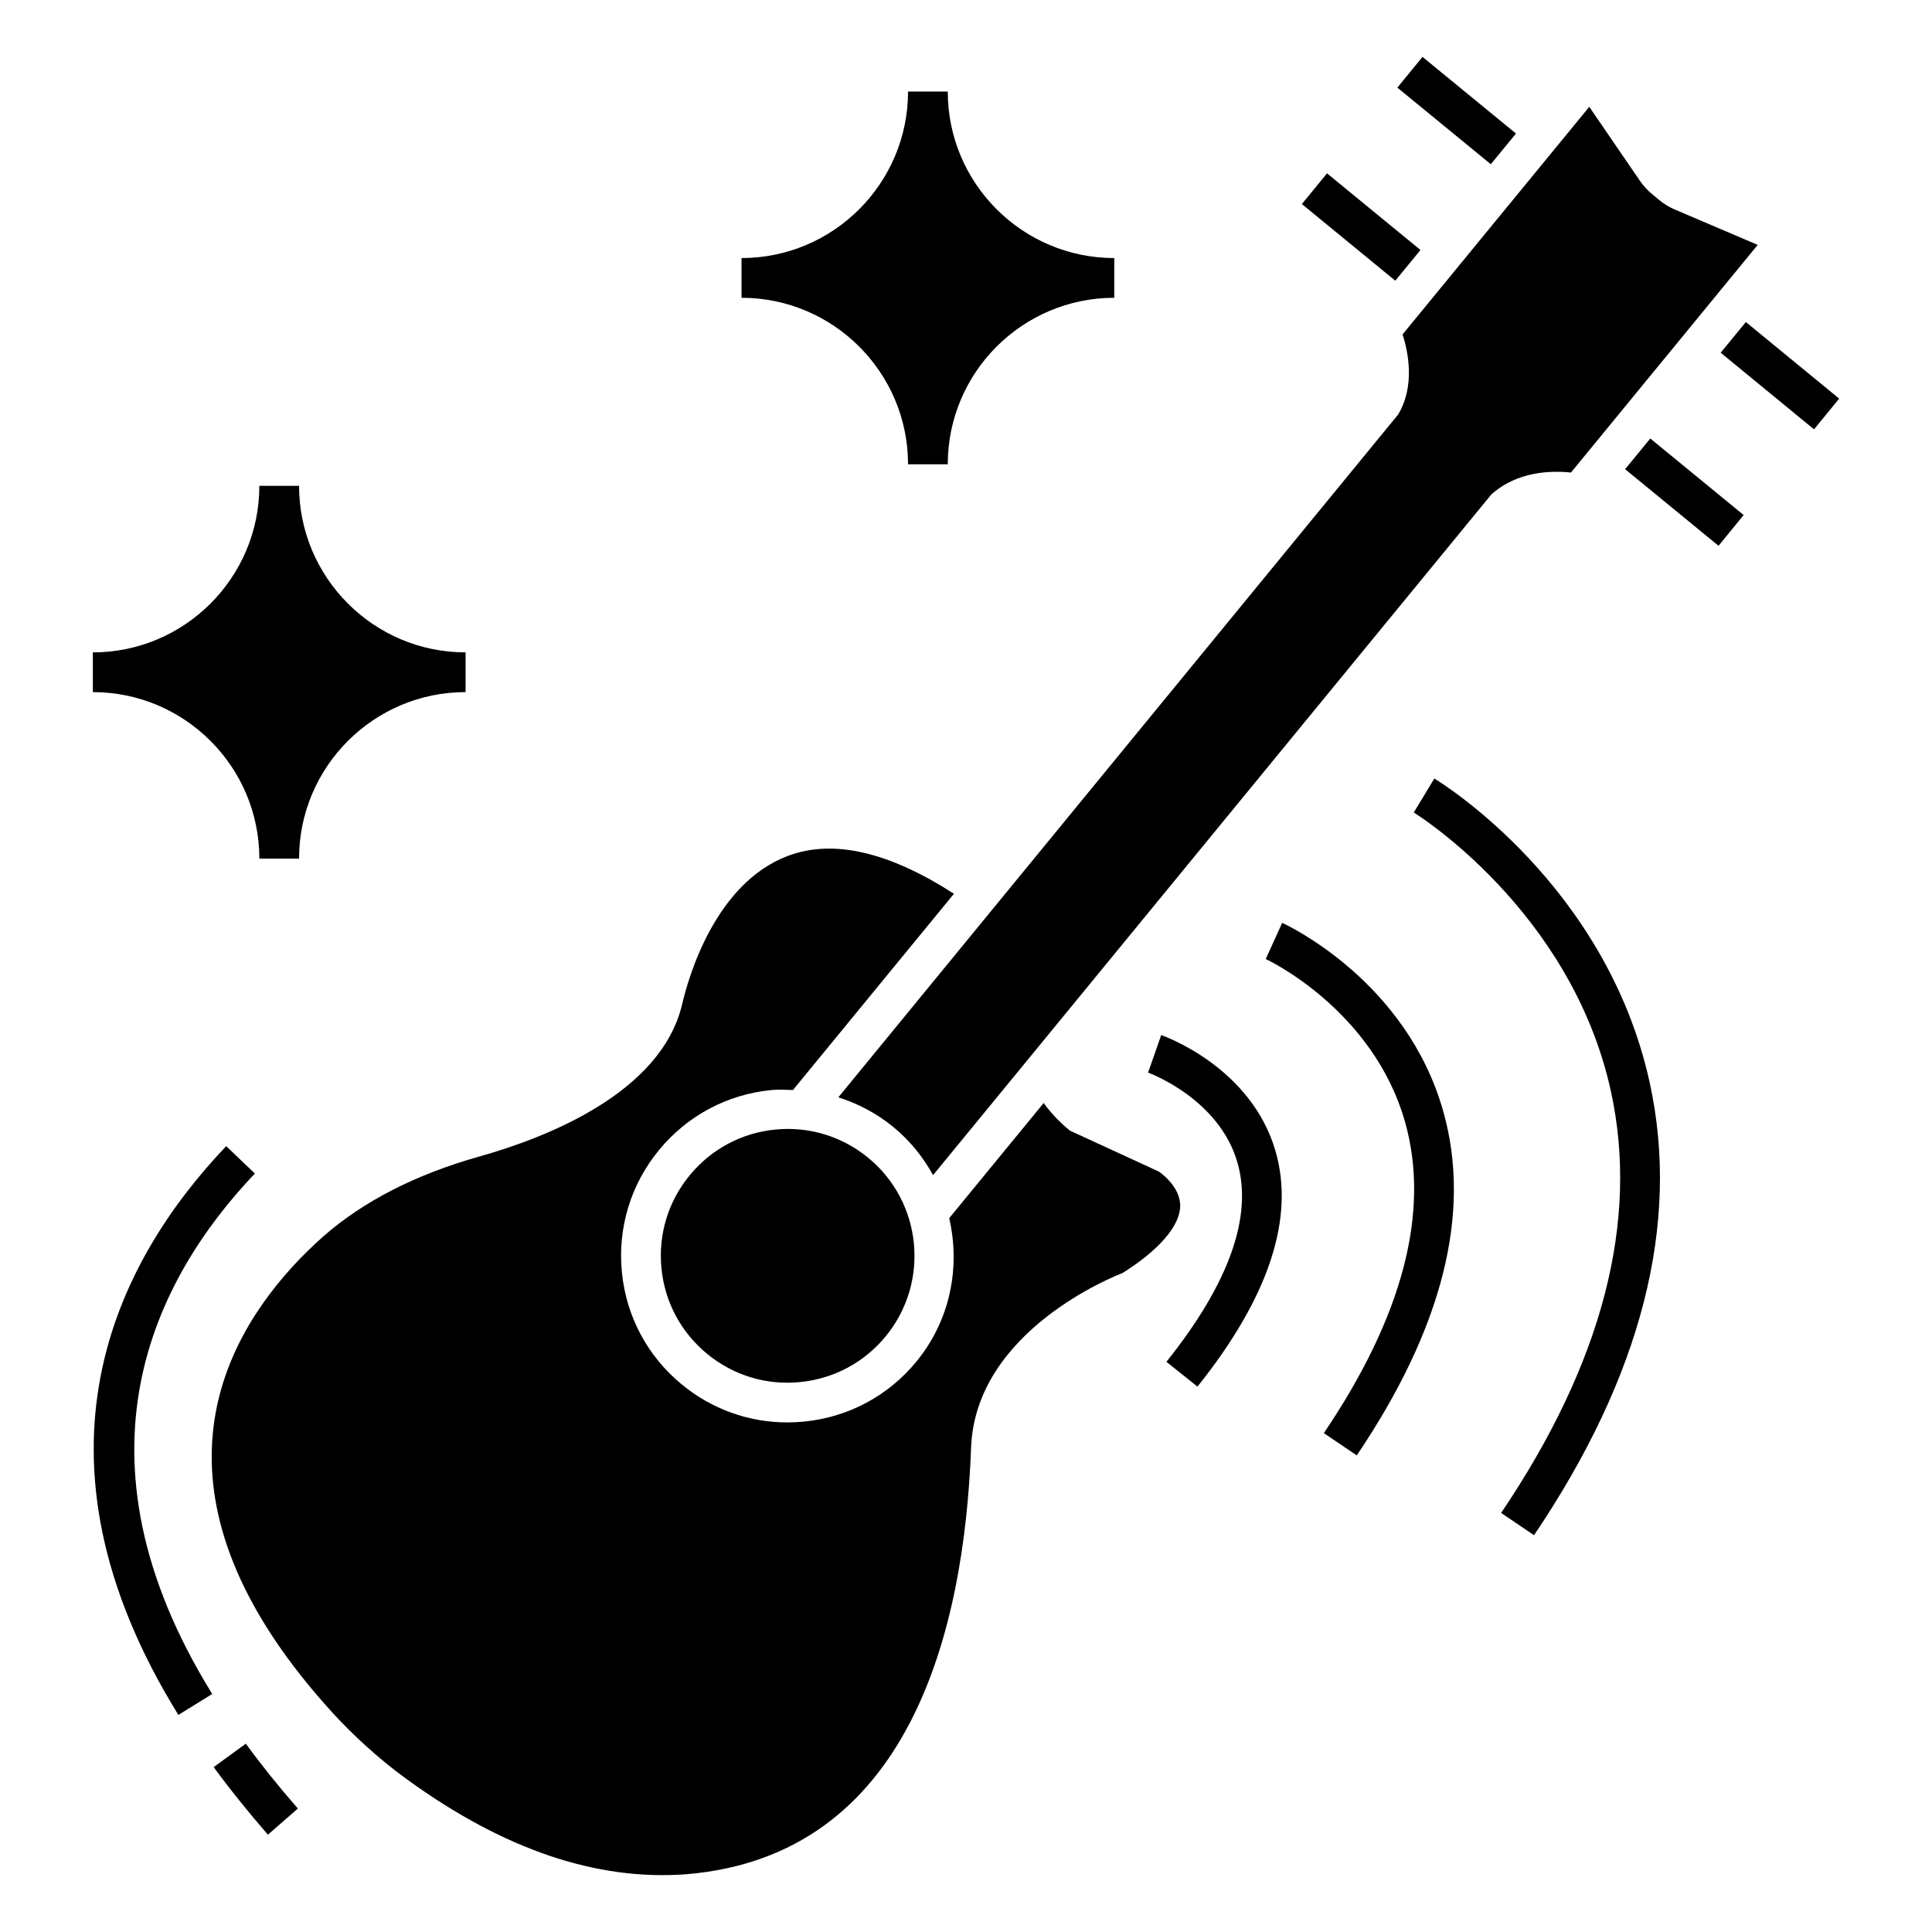
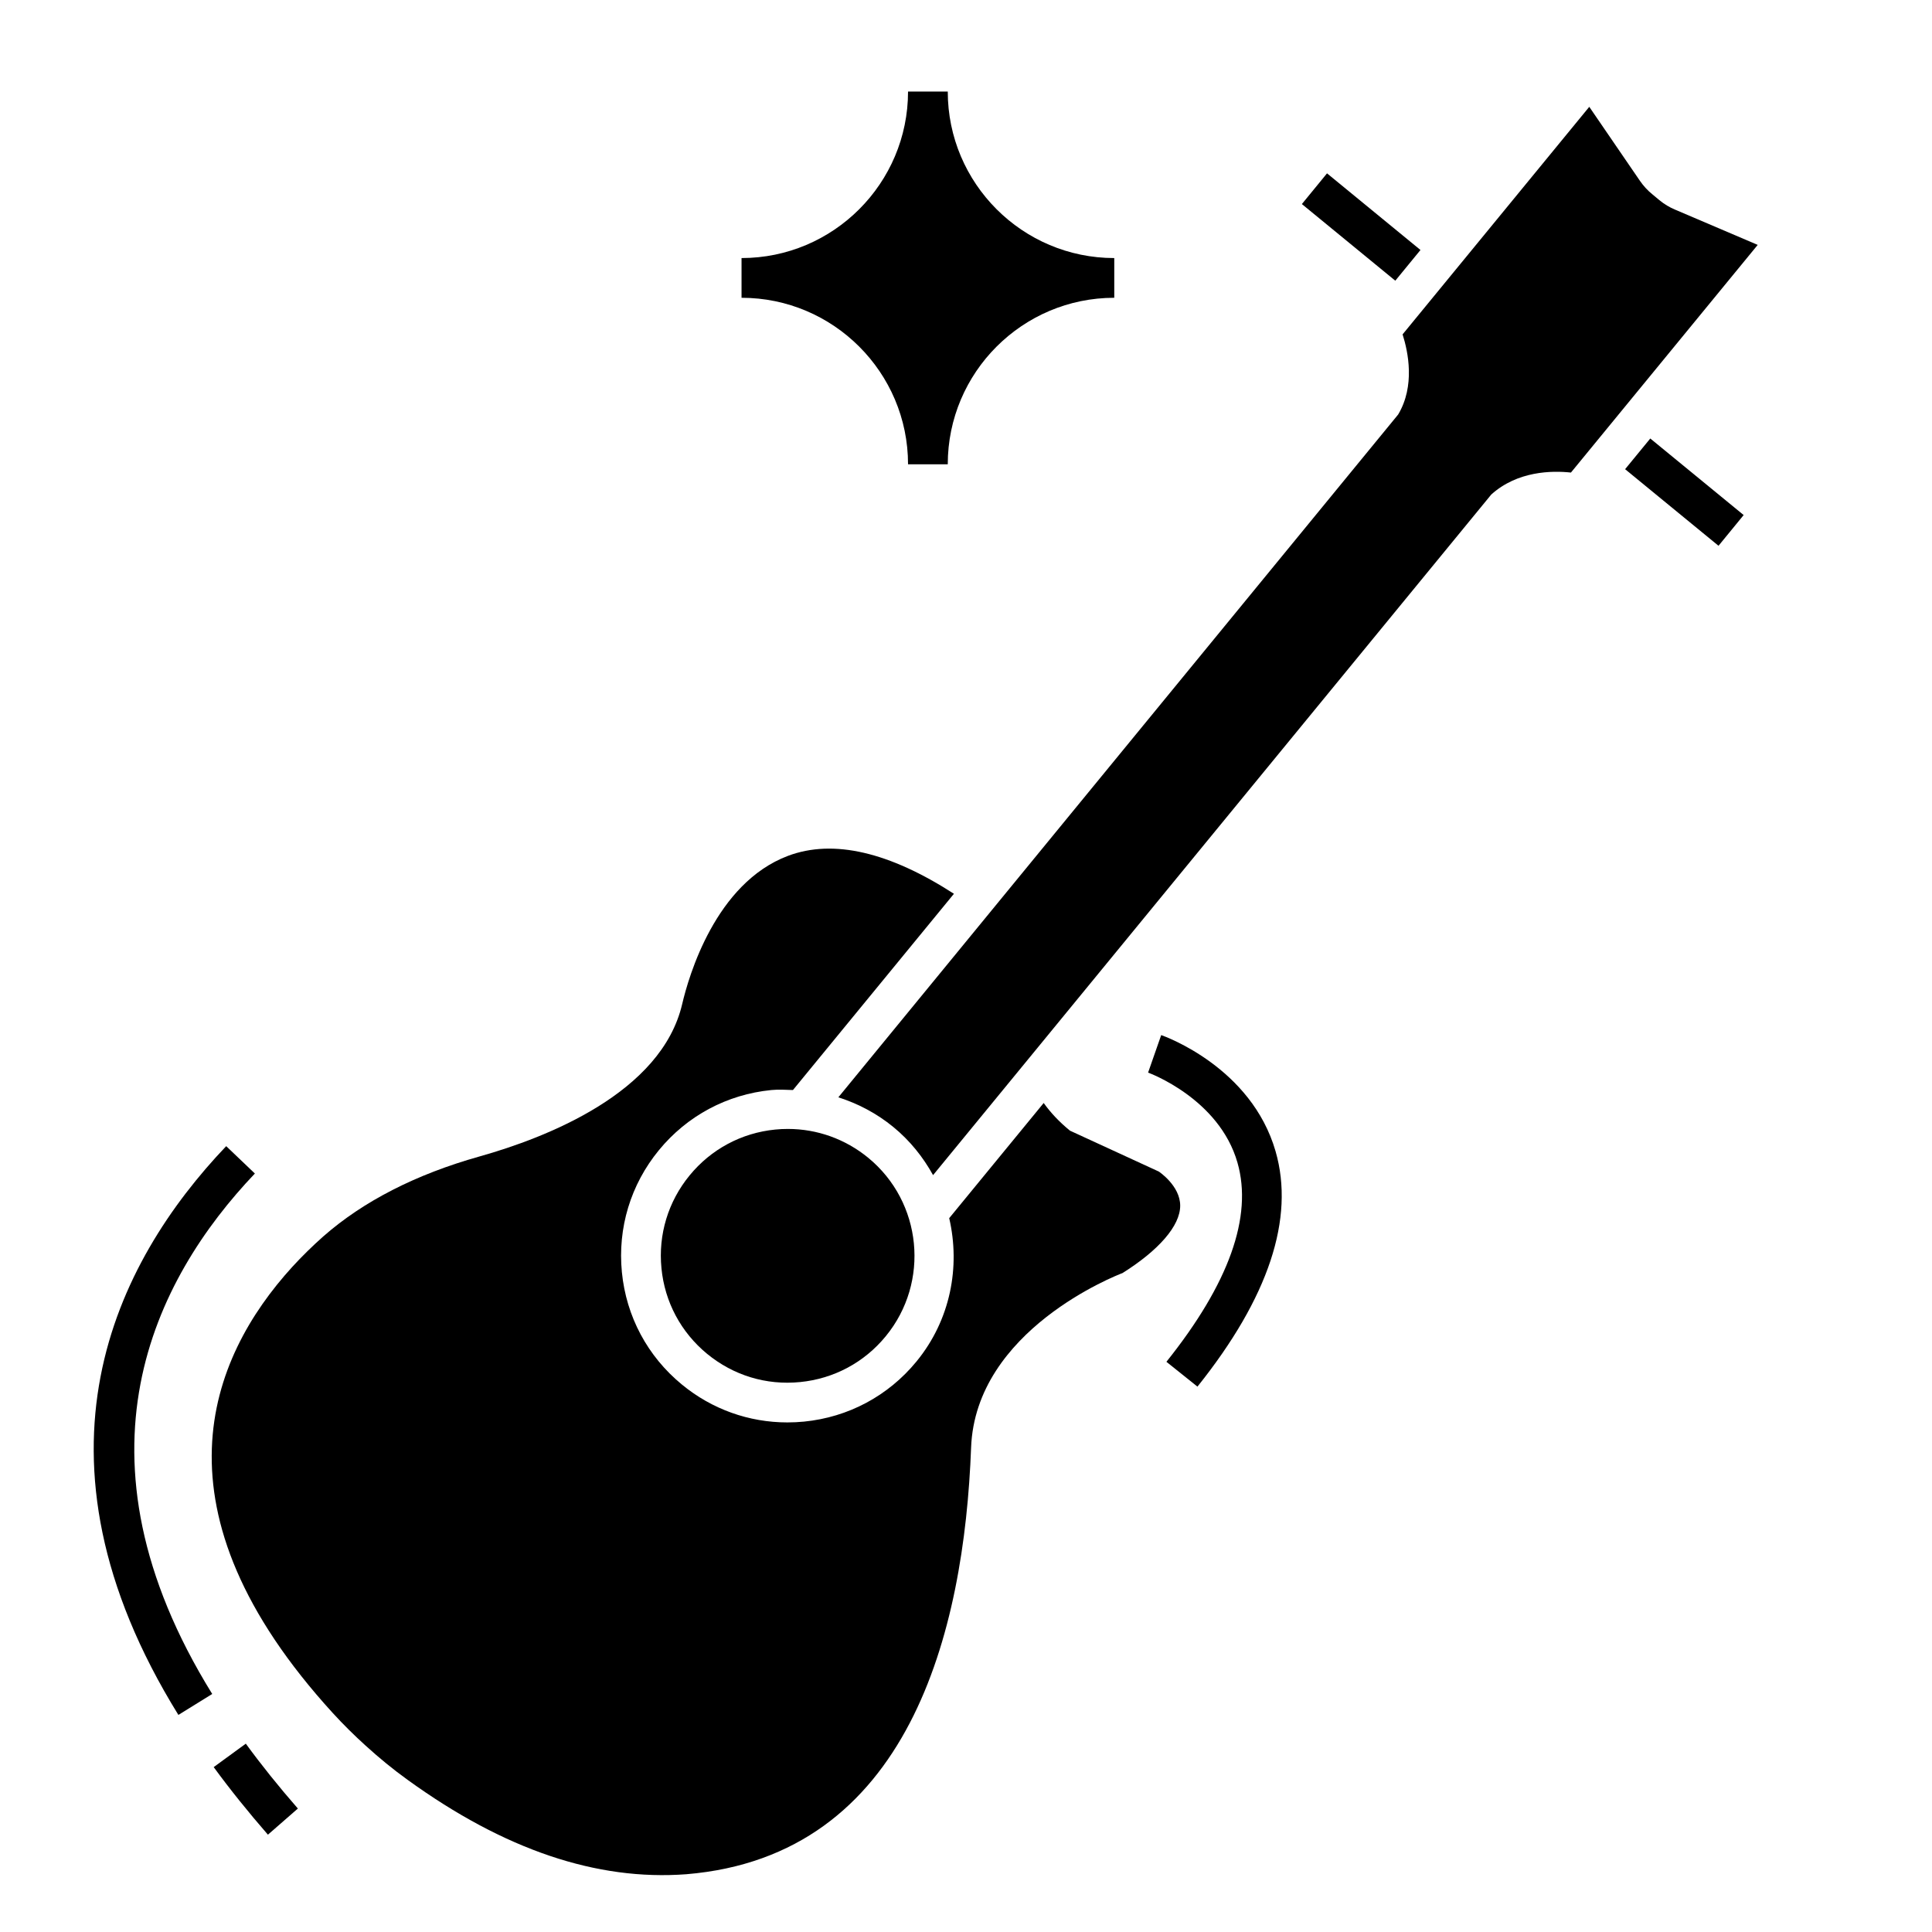
<svg xmlns="http://www.w3.org/2000/svg" fill="#000000" width="800px" height="800px" version="1.1" viewBox="144 144 512 512">
  <g>
    <path d="m352.81 443.18c-1.129 0-2.242 0.051-3.371 0.164-8.926 0.883-16.984 5.191-22.68 12.141-5.695 6.938-8.348 15.688-7.465 24.621 0.863 8.934 5.184 16.992 12.109 22.688 6.949 5.688 15.605 8.367 24.652 7.465 8.926-0.883 16.984-5.191 22.68-12.141 11.762-14.332 9.664-35.562-4.668-47.312-6.082-4.969-13.527-7.625-21.258-7.625z" />
    <path d="m451.09 454.47-23.543-10.836c-2.848-2.332-5.144-4.785-6.957-7.332l-25.039 30.523c2.988 12.898 0.355 26.969-8.672 37.98-7.484 9.117-18.051 14.773-29.793 15.934-1.48 0.145-2.961 0.215-4.422 0.215-10.176 0-19.965-3.473-27.922-10.012-9.129-7.484-14.785-18.062-15.934-29.793-1.152-11.738 2.324-23.223 9.809-32.344 7.484-9.117 18.051-14.773 29.793-15.934 1.922-0.188 3.824-0.059 5.731 0l42.664-52.012c-17.02-10.98-31.891-14.602-43.996-10.043-19.203 7.25-26.297 31.891-28.023 39.273-5.512 23.555-36.004 35.406-53.707 40.383-16.859 4.738-30.781 11.863-41.391 21.18-2.879 2.551-5.633 5.254-8.246 8.102-22.145 24.312-38.246 64.562 10.793 118.26 2.734 2.992 5.633 5.852 8.637 8.574 3.559 3.238 7.277 6.301 11.184 9.109 25.578 18.504 50.086 26.781 73.836 24.992 59.051-4.894 73.629-64.184 75.461-113.06 1.172-31.152 38.551-45.656 40.137-46.262 9.52-5.984 15.277-12.48 15.277-17.848 0-5.285-5.613-9.008-5.676-9.051z" />
    <path d="m514.55 253.82-148.38 180.98c5.231 1.672 10.184 4.269 14.559 7.859 4.445 3.641 7.918 8.016 10.543 12.762l26.344-32.109 121.58-148.25c6.93-6.269 16.121-6.375 21.117-5.828l49.496-60.336-21.836-9.316c-1.5-0.617-2.941-1.48-4.234-2.551l-1.852-1.543c-1.234-0.988-2.344-2.199-3.289-3.566l-13.426-19.613-49.473 60.305c1.5 4.699 3.328 13.664-1.152 21.199z" />
    <path d="m200.63 612.3c4.297 5.879 9.148 11.906 14.371 17.91l7.938-6.93c-5.039-5.766-9.684-11.555-13.797-17.191z" />
    <path d="m211.55 455-7.606-7.258c-29.305 30.77-55.273 81.895-12.668 150.73l8.965-5.551c-39.09-63.113-15.422-109.84 11.309-137.93z" />
    <path d="m384.64 267.04h10.527c0-24.336 19.801-44.125 44.125-44.125v-10.527c-24.324 0-44.125-19.789-44.125-44.125h-10.527c0 24.336-19.801 44.125-44.125 44.125v10.527c24.324 0 44.125 19.789 44.125 44.125z" />
-     <path d="m212.73 371.54h10.527c0-24.336 19.801-44.125 44.125-44.125v-10.527c-24.324 0-44.125-19.801-44.125-44.137h-10.527c0 24.336-19.801 44.137-44.125 44.137v10.527c24.324 0 44.125 19.789 44.125 44.125z" />
    <path d="m451.73 418.31-3.473 9.941c0.184 0.07 18.832 6.859 23.688 23.871 4.09 14.289-2.262 32.047-18.832 52.77l8.223 6.578c18.875-23.594 25.824-44.566 20.707-62.352-6.418-22.266-29.344-30.469-30.312-30.809z" />
-     <path d="m483.79 388.57-4.359 9.582c0.289 0.121 28.496 13.312 36.949 43.273 6.641 23.645-0.598 51.363-21.547 82.367l8.719 5.902c22.762-33.699 30.492-64.355 22.945-91.117-9.727-34.617-41.348-49.391-42.707-50.008z" />
-     <path d="m524.11 350.32-5.449 9.004c0.434 0.246 41.762 25.867 52.246 73.887 7.527 34.41-2.262 72.008-29.094 111.73l8.719 5.902c28.539-42.266 38.859-82.645 30.637-120.02-11.535-52.461-55.188-79.387-57.059-80.508z" />
-     <path d="m606.67 229.34-6.672 8.133 24.738 20.309 6.664-8.145z" />
    <path d="m574.67 268.34 24.754 20.297 6.664-8.141-24.746-20.289z" />
-     <path d="m545.75 179.39-24.773-20.312-6.66 8.145 24.762 20.301z" />
    <path d="m520.44 210.25-24.766-20.312-6.664 8.141 24.758 20.309z" />
  </g>
</svg>